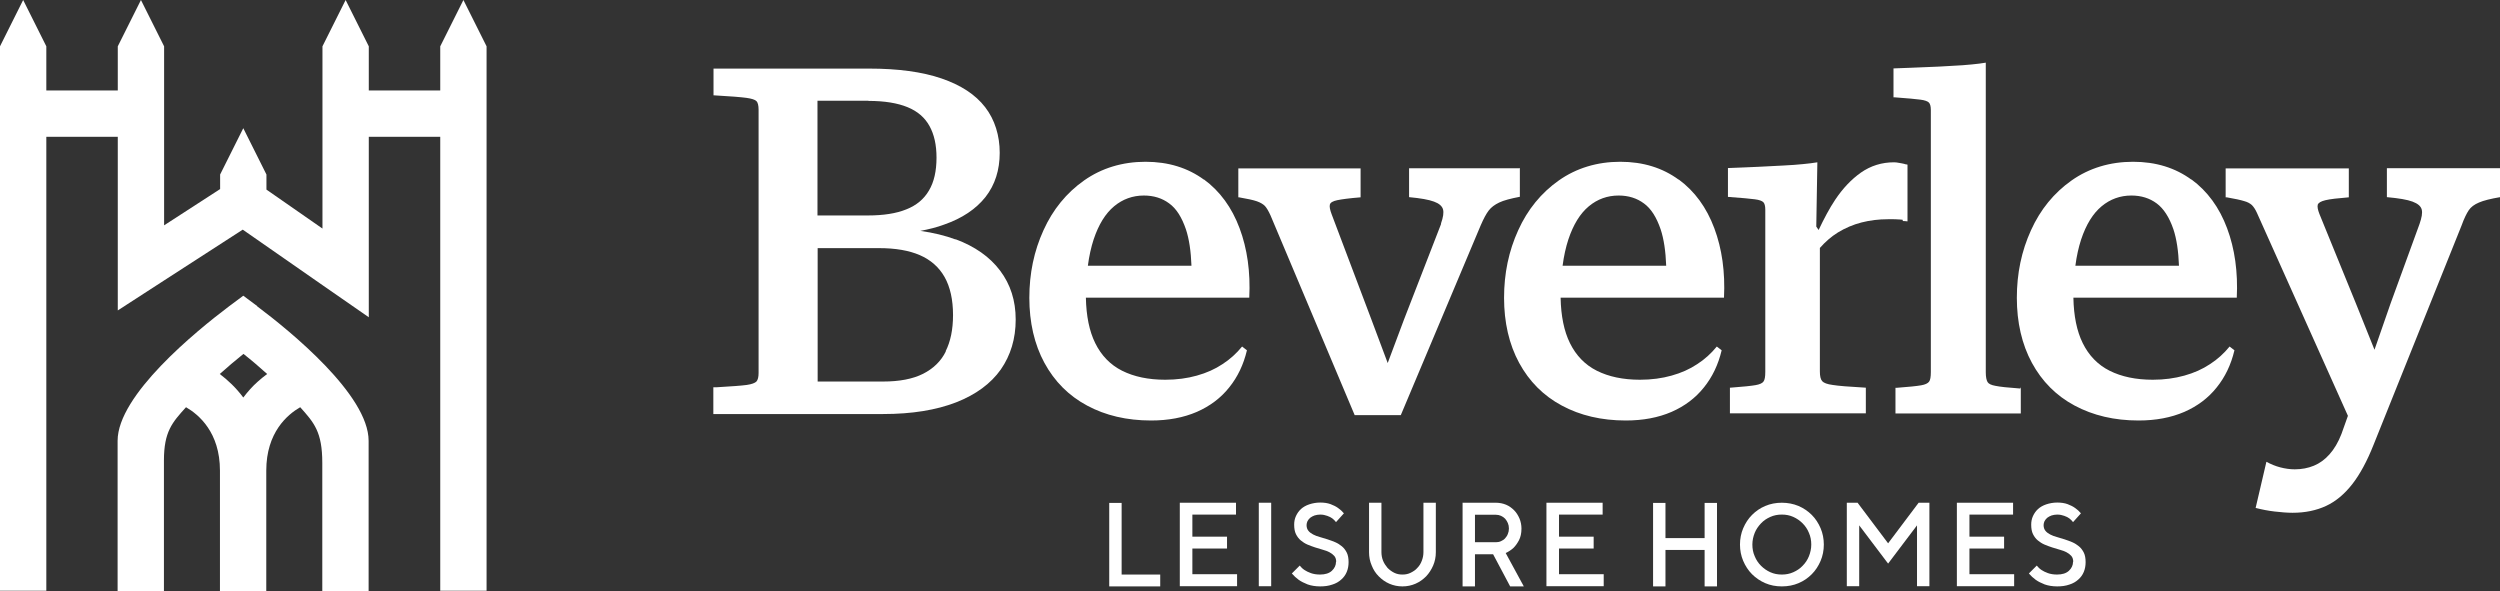
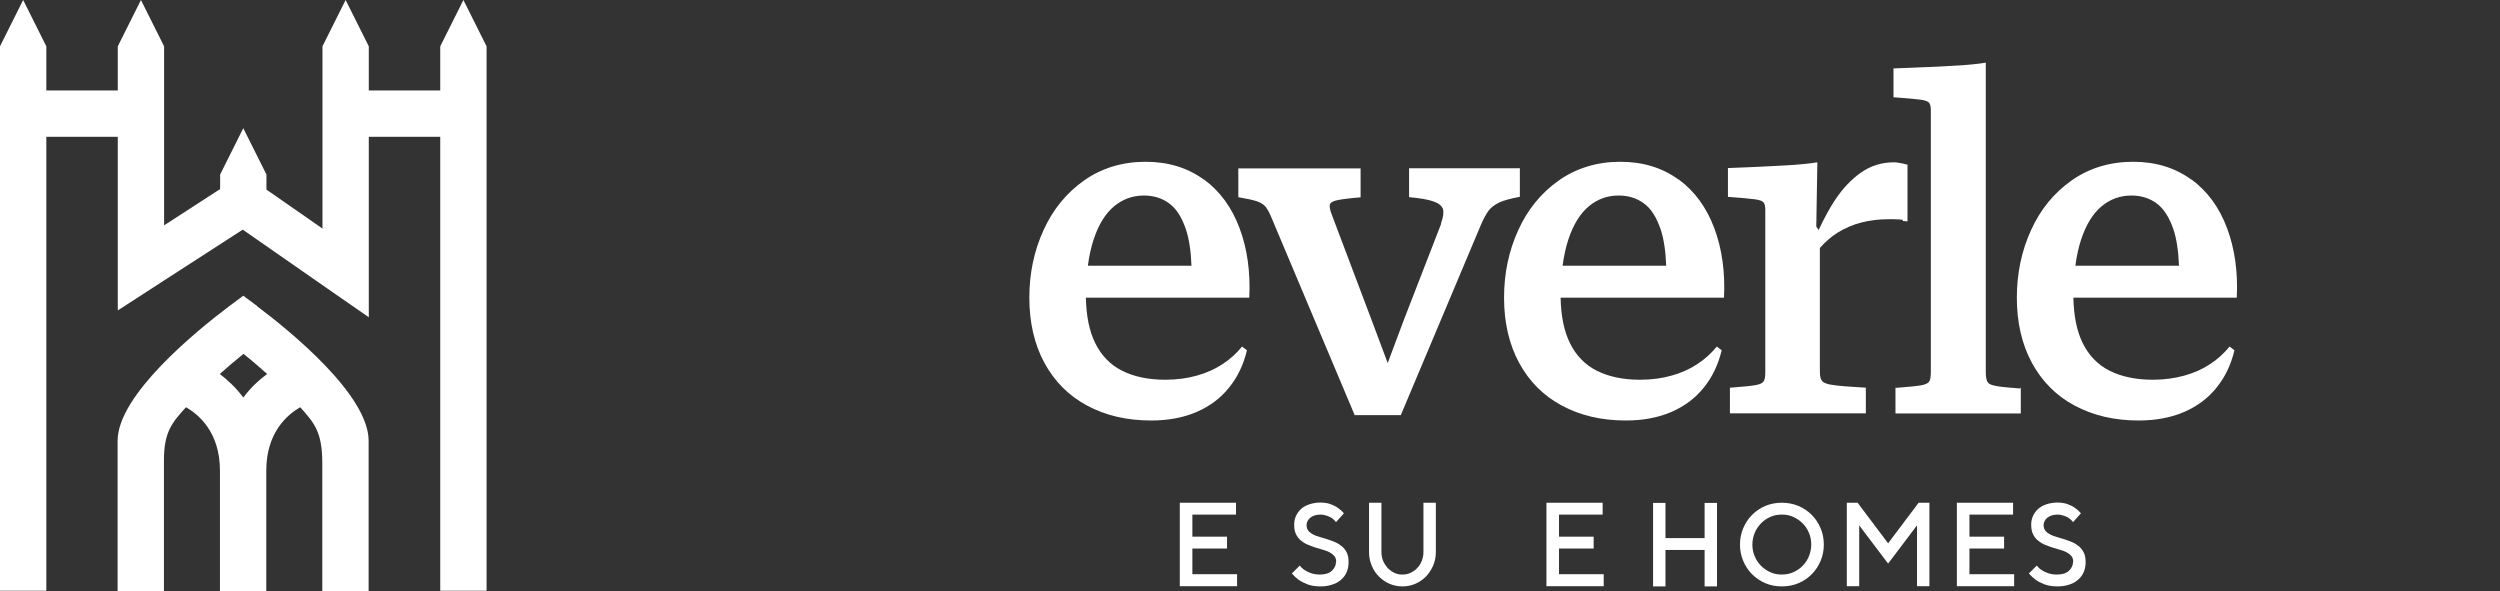
<svg xmlns="http://www.w3.org/2000/svg" id="b" viewBox="0 0 139.24 32.93">
  <rect x="0" y="0" width="139.24" height="32.93" fill="#333333" stroke="none" />
  <defs>
    <style>.d{fill:#fff;}</style>
  </defs>
  <g id="c">
    <polygon class="d" points="25.81 0 24.52 2.58 24.52 5.04 20.54 5.04 20.54 2.58 19.25 0 17.96 2.58 17.96 12.73 14.84 10.56 14.84 9.72 13.55 7.14 12.26 9.72 12.26 10.53 9.14 12.55 9.14 2.58 7.85 0 6.56 2.58 6.56 5.04 2.58 5.04 2.58 2.58 1.29 0 0 2.58 0 32.9 2.58 32.9 2.58 7.62 6.56 7.62 6.56 14.22 6.56 17.29 9.14 15.62 13.52 12.79 17.96 15.88 20.54 17.67 20.54 14.53 20.54 7.62 24.52 7.62 24.52 32.9 27.1 32.9 27.1 2.58 25.81 0" />
    <path class="d" d="m14.33,17.05l-.78-.58-.78.58c-1.87,1.41-6.22,4.96-6.22,7.5v8.37h2.58v-7.27c0-1.61.46-2.12,1.23-2.97.71.41,1.89,1.4,1.89,3.53v6.71h2.58v-6.71c0-2.13,1.18-3.12,1.89-3.53.77.86,1.23,1.37,1.23,3.1v7.14h2.58v-8.37c0-2.55-4.35-6.1-6.22-7.5Zm0,4.23c-.26.23-.52.52-.78.86-.4-.54-.86-.97-1.31-1.31.41-.37.85-.74,1.32-1.12.47.37.91.75,1.32,1.12-.18.13-.36.28-.54.44Z" />
-     <path class="d" d="m53.23,13.34c-.59-.22-1.25-.38-1.97-.48.47-.09.92-.2,1.32-.35,1.01-.35,1.78-.87,2.31-1.54.53-.68.79-1.5.79-2.46s-.27-1.84-.81-2.54-1.35-1.23-2.43-1.6c-1.08-.37-2.43-.55-4.04-.55h-8.66v1.49h.04c.9.05,1.5.1,1.79.14s.48.1.56.18c.08.08.12.25.12.48v14.66c0,.23-.04.39-.12.48-.08.08-.26.15-.54.19-.28.04-.85.08-1.69.13-.02,0-.05,0-.08,0-.03,0-.06,0-.09,0v1.49h9.46c1.6,0,2.95-.22,4.06-.65,1.1-.43,1.93-1.04,2.49-1.83.55-.79.83-1.72.83-2.78s-.29-1.96-.87-2.73c-.58-.77-1.41-1.35-2.49-1.75Zm-4.86-7.72c.9,0,1.62.12,2.18.35.56.23.96.58,1.22,1.05.26.47.39,1.05.39,1.76,0,.75-.14,1.36-.42,1.83-.28.48-.7.83-1.26,1.05-.56.23-1.28.34-2.14.34h-2.81v-6.39h2.84Zm4.31,13.95c-.27.55-.7.96-1.27,1.25-.58.29-1.32.43-2.23.43h-3.64v-7.43h3.43c.9,0,1.66.13,2.26.39s1.07.67,1.38,1.22c.31.55.47,1.26.47,2.12,0,.8-.14,1.47-.41,2.01Z" />
    <path class="d" d="m67.06,10.01c-.9-.66-1.98-1-3.26-1s-2.44.35-3.42,1.04c-.98.69-1.74,1.62-2.26,2.77-.53,1.16-.79,2.41-.79,3.77s.28,2.59.84,3.62,1.35,1.83,2.38,2.38c1.02.55,2.21.83,3.56.83.96,0,1.81-.16,2.55-.48.73-.32,1.33-.77,1.8-1.36.47-.58.8-1.27.99-2.07l-.27-.21c-.31.38-.67.71-1.09.98-.42.28-.89.49-1.43.64-.53.15-1.12.23-1.76.23-.94,0-1.74-.17-2.4-.5-.66-.33-1.16-.85-1.5-1.54-.33-.67-.5-1.51-.52-2.53h9.1c.07-1.43-.11-2.72-.54-3.87-.43-1.15-1.09-2.06-1.99-2.72Zm-5.01,1.48c.48-.4,1.04-.6,1.66-.6.55,0,1.02.15,1.41.44.4.29.7.77.93,1.44.18.54.28,1.22.31,2.03h-5.77c.07-.54.18-1.03.32-1.46.28-.84.66-1.45,1.14-1.85Z" />
    <path class="d" d="m84.63,9.37h-6.15v1.61c.64.06,1.1.14,1.39.25.28.1.45.25.5.43.05.18.01.44-.11.78,0,0,0,.01,0,.02s0,.01,0,.02l-2.06,5.31-.91,2.43-.91-2.43-2.21-5.85c-.1-.26-.13-.44-.1-.55.03-.11.17-.19.41-.24.24-.05.67-.11,1.3-.16v-1.61h-6.81v1.61s.01,0,.02,0c0,0,.01,0,.02,0,.46.08.79.15.99.22.2.07.35.16.45.26.1.11.2.28.31.52l4.69,11.13h2.57l4.45-10.57c.16-.37.31-.65.45-.83.14-.18.33-.32.58-.44s.63-.22,1.15-.32v-1.61Z" />
    <path class="d" d="m93.5,10.01c-.9-.66-1.98-1-3.26-1s-2.44.35-3.42,1.04c-.98.69-1.74,1.62-2.26,2.77-.53,1.16-.79,2.41-.79,3.77s.28,2.59.84,3.62,1.35,1.83,2.38,2.38c1.02.55,2.21.83,3.56.83.96,0,1.81-.16,2.55-.48.73-.32,1.33-.77,1.8-1.36.47-.58.8-1.27.99-2.07l-.27-.21c-.31.38-.67.71-1.09.98-.42.28-.89.49-1.43.64-.53.15-1.12.23-1.76.23-.94,0-1.74-.17-2.4-.5-.66-.33-1.16-.85-1.5-1.54-.33-.67-.5-1.51-.52-2.53h9.1c.07-1.43-.11-2.72-.54-3.87-.43-1.15-1.09-2.06-1.99-2.72Zm-5.01,1.48c.48-.4,1.04-.6,1.66-.6.55,0,1.02.15,1.41.44.4.29.7.77.93,1.44.18.54.28,1.22.31,2.03h-5.77c.07-.54.18-1.03.32-1.46.28-.84.66-1.45,1.14-1.85Z" />
    <path class="d" d="m105.98,12.31c.09,0,.17.01.26.02v-3.16s-.06-.01-.09-.02c-.03,0-.05,0-.08-.02-.11-.02-.21-.05-.31-.06-.1-.02-.19-.03-.27-.03-.68,0-1.29.19-1.84.57-.54.38-1.02.89-1.44,1.52-.32.48-.62,1.05-.92,1.68l-.13-.19.06-3.58c-.23.04-.5.07-.8.1s-.67.06-1.11.08c-.41.02-.87.05-1.37.07-.51.02-1.07.05-1.7.07v1.61h.03s.02,0,.03,0c.72.05,1.2.1,1.44.13.24.03.4.09.47.16.07.07.11.21.11.41v9.04c0,.27-.03.45-.1.54-.06.09-.21.16-.44.2-.23.04-.68.09-1.37.14,0,0-.02,0-.03,0h-.03v1.43h7.57v-1.43h-.04c-.91-.05-1.51-.1-1.81-.15-.3-.04-.49-.11-.58-.21s-.13-.28-.13-.54v-6.88c.3-.34.63-.63,1-.86.41-.25.85-.44,1.32-.56.47-.12.96-.18,1.47-.18.09,0,.19,0,.28,0,.09,0,.18,0,.28.01.08,0,.17.01.26.02Z" />
    <path class="d" d="m112.53,21.64c-.7-.05-1.16-.1-1.39-.15-.23-.04-.38-.11-.44-.21s-.1-.28-.1-.54V3.49c-.22.04-.49.07-.79.1-.3.03-.68.06-1.14.08-.42.03-.9.05-1.43.07-.53.02-1.12.05-1.78.07v1.61h.03s.02,0,.03,0c.72.05,1.2.1,1.44.13.24.03.4.09.47.16.07.07.11.21.11.41v14.6c0,.27-.03.45-.1.54s-.21.16-.44.2c-.23.04-.68.09-1.37.14-.01,0-.02,0-.03,0h-.03v1.43h6.98v-1.43h-.04Z" />
    <path class="d" d="m122.06,10.01c-.9-.66-1.98-1-3.26-1s-2.44.35-3.42,1.04c-.98.69-1.74,1.62-2.26,2.77-.53,1.16-.79,2.41-.79,3.77s.28,2.59.84,3.62c.56,1.03,1.35,1.83,2.38,2.38s2.21.83,3.56.83c.96,0,1.81-.16,2.55-.48.73-.32,1.33-.77,1.8-1.36.47-.58.8-1.27.99-2.07l-.27-.21c-.31.38-.67.71-1.09.98-.42.28-.89.49-1.43.64s-1.12.23-1.76.23c-.94,0-1.74-.17-2.4-.5-.66-.33-1.16-.85-1.5-1.54-.33-.67-.5-1.51-.52-2.53h9.1c.07-1.43-.11-2.72-.54-3.87s-1.09-2.06-1.99-2.72Zm-5.01,1.48c.48-.4,1.04-.6,1.66-.6.55,0,1.02.15,1.41.44s.7.77.93,1.44c.18.54.28,1.22.31,2.03h-5.77c.07-.54.18-1.03.32-1.46.28-.84.66-1.45,1.14-1.85Z" />
-     <path class="d" d="m132.94,9.37v1.61c.66.06,1.14.14,1.43.25.29.11.46.25.51.44s0,.45-.12.8l-1.61,4.42-.9,2.59-1.04-2.59-2.03-4.98c-.09-.23-.12-.4-.09-.51.04-.11.18-.19.43-.25.25-.06.68-.11,1.3-.16v-1.61h-6.86v1.61s.02,0,.03,0c0,0,.02,0,.03,0,.46.08.78.15.97.21.19.05.33.13.43.22.09.09.19.23.28.43l5.07,11.31-.36,1.01c-.18.47-.41.85-.67,1.14-.26.29-.55.5-.87.63s-.67.2-1.06.2c-.27,0-.54-.04-.81-.11-.27-.07-.53-.18-.77-.31l-.6,2.57c.35.09.71.16,1.06.2.35.04.69.07,1,.07.7,0,1.32-.13,1.86-.38.54-.25,1.03-.66,1.46-1.21.43-.55.83-1.29,1.19-2.2l4.9-12.21c.14-.39.28-.67.4-.85s.31-.32.57-.43c.25-.11.65-.21,1.18-.3v-1.61h-6.3Z" />
-     <path class="d" d="m61.78,32.66v-4.65h.69v3.99h2.15v.66h-2.84Z" />
    <path class="d" d="m68.9,31.99v.66h-3.19v-4.65h3.13v.66h-2.43v1.23h1.93v.66h-1.93v1.43h2.49Z" />
-     <path class="d" d="m70.11,28h.69v4.65h-.69v-4.65Z" />
    <path class="d" d="m74.42,31.29c0-.13-.03-.23-.1-.32-.07-.08-.16-.15-.27-.21-.11-.06-.23-.1-.37-.14-.14-.04-.28-.08-.43-.13-.15-.05-.29-.1-.43-.16-.14-.06-.26-.14-.37-.23-.11-.09-.2-.21-.27-.35s-.1-.32-.1-.53c0-.17.03-.33.1-.48.07-.15.16-.28.28-.39.12-.11.28-.2.46-.26.18-.06.39-.1.61-.1s.42.03.58.09c.16.06.3.13.41.21.13.09.24.19.33.3l-.44.49c-.06-.08-.13-.15-.21-.21-.07-.05-.16-.1-.28-.14-.11-.04-.24-.07-.39-.07-.12,0-.22.02-.32.05-.09.03-.17.08-.24.13-.07.06-.11.12-.15.19-.03.07-.05.14-.05.21,0,.13.03.23.1.32s.16.15.27.21c.11.06.23.1.37.14.14.04.28.08.43.13.15.05.29.1.43.16.14.06.26.14.37.23.11.09.2.21.27.35s.1.32.1.53c0,.19-.03.37-.1.54-.07.17-.17.31-.31.43-.13.12-.3.22-.5.28-.2.07-.42.1-.67.1-.27,0-.5-.04-.7-.11-.2-.08-.36-.16-.49-.25-.15-.11-.28-.23-.39-.36l.44-.44c.07.09.16.18.27.25.09.06.21.12.35.17.14.05.31.08.51.08.29,0,.51-.07.66-.21.15-.14.23-.31.23-.5Z" />
    <path class="d" d="m78.12,32c.16,0,.31-.03.45-.1s.27-.15.37-.27c.11-.11.19-.24.25-.4s.09-.31.09-.48v-2.75h.69v2.76c0,.26-.05.51-.15.74-.1.23-.23.43-.39.6-.17.17-.36.31-.59.41s-.47.15-.73.15-.5-.05-.73-.15-.42-.24-.59-.41c-.17-.17-.3-.37-.39-.6-.1-.23-.15-.48-.15-.74v-2.76h.69v2.75c0,.17.03.33.09.48s.15.28.25.4c.11.11.23.2.37.27s.29.1.45.1Z" />
-     <path class="d" d="m81.45,28h1.86c.21,0,.4.04.57.11s.32.18.45.31.22.28.3.46c.07.17.11.36.11.56,0,.26-.05.48-.14.65-.09.17-.19.31-.3.42-.13.12-.28.22-.44.29l1.01,1.86h-.76l-.95-1.79h-1.01v1.79h-.69v-4.65Zm2.59,1.43c0-.11-.02-.21-.06-.3-.04-.09-.09-.17-.15-.24-.07-.07-.14-.12-.23-.16-.09-.04-.18-.06-.28-.06h-1.17v1.53h1.17c.1,0,.2-.02.28-.06.09-.04.17-.09.23-.16.06-.07.12-.15.15-.24.04-.09.06-.19.06-.3Z" />
    <path class="d" d="m89.32,31.99v.66h-3.19v-4.65h3.13v.66h-2.43v1.23h1.93v.66h-1.93v1.43h2.49Z" />
    <path class="d" d="m95.63,32.66h-.69v-2.03h-2.18v2.03h-.69v-4.65h.69v1.96h2.18v-1.96h.69v4.65Z" />
    <path class="d" d="m96.91,30.33c0-.32.06-.63.18-.91.12-.28.28-.53.49-.74.21-.21.45-.38.74-.5.28-.12.59-.18.92-.18s.64.06.93.18c.28.12.53.29.74.5.21.21.37.46.49.74s.18.59.18.91-.06.63-.18.91-.28.53-.49.74c-.21.21-.45.38-.74.5-.28.12-.59.18-.93.18s-.64-.06-.92-.18c-.28-.12-.53-.29-.74-.5-.21-.21-.37-.46-.49-.74-.12-.28-.18-.59-.18-.91Zm.69,0c0,.23.04.45.13.65.08.2.2.38.35.53.15.15.32.27.52.36s.41.13.64.13.44-.04.64-.13c.2-.09.37-.2.52-.36.15-.15.27-.33.35-.53.08-.2.13-.42.13-.65s-.04-.45-.13-.65c-.08-.2-.2-.38-.35-.53s-.32-.27-.52-.36c-.2-.09-.41-.13-.64-.13s-.44.04-.64.13-.37.2-.52.36-.27.33-.35.53c-.08.2-.13.42-.13.65Z" />
    <path class="d" d="m106.86,28h.6v4.65h-.69v-3.39l-1.61,2.13-1.61-2.13v3.39h-.69v-4.65h.6l1.7,2.26,1.7-2.26Z" />
    <path class="d" d="m112.18,31.99v.66h-3.19v-4.65h3.13v.66h-2.43v1.23h1.93v.66h-1.93v1.43h2.49Z" />
    <path class="d" d="m115.47,31.29c0-.13-.03-.23-.1-.32-.07-.08-.16-.15-.27-.21-.11-.06-.23-.1-.37-.14-.14-.04-.28-.08-.43-.13-.15-.05-.29-.1-.43-.16-.14-.06-.26-.14-.37-.23-.11-.09-.2-.21-.27-.35s-.1-.32-.1-.53c0-.17.03-.33.1-.48.07-.15.16-.28.28-.39.12-.11.28-.2.46-.26.18-.06.39-.1.61-.1s.42.03.58.09c.16.06.3.13.41.21.13.09.24.19.33.3l-.44.49c-.06-.08-.13-.15-.21-.21-.07-.05-.16-.1-.28-.14-.11-.04-.24-.07-.39-.07-.12,0-.22.02-.32.05-.09.03-.17.08-.24.13-.07.06-.11.12-.15.19-.03.07-.05.14-.05.21,0,.13.03.23.1.32s.16.15.27.21c.11.06.23.1.37.14.14.04.28.08.43.13.15.05.29.1.43.16.14.06.26.14.37.23.11.09.2.21.27.35s.1.32.1.53c0,.19-.03.37-.1.54-.07.17-.17.31-.31.43-.13.12-.3.22-.5.28-.2.07-.42.1-.67.1-.27,0-.5-.04-.7-.11-.2-.08-.36-.16-.49-.25-.15-.11-.28-.23-.39-.36l.44-.44c.07.09.16.18.27.25.09.06.21.12.35.17.14.05.31.08.51.08.29,0,.51-.07.66-.21.15-.14.23-.31.23-.5Z" />
  </g>
</svg>